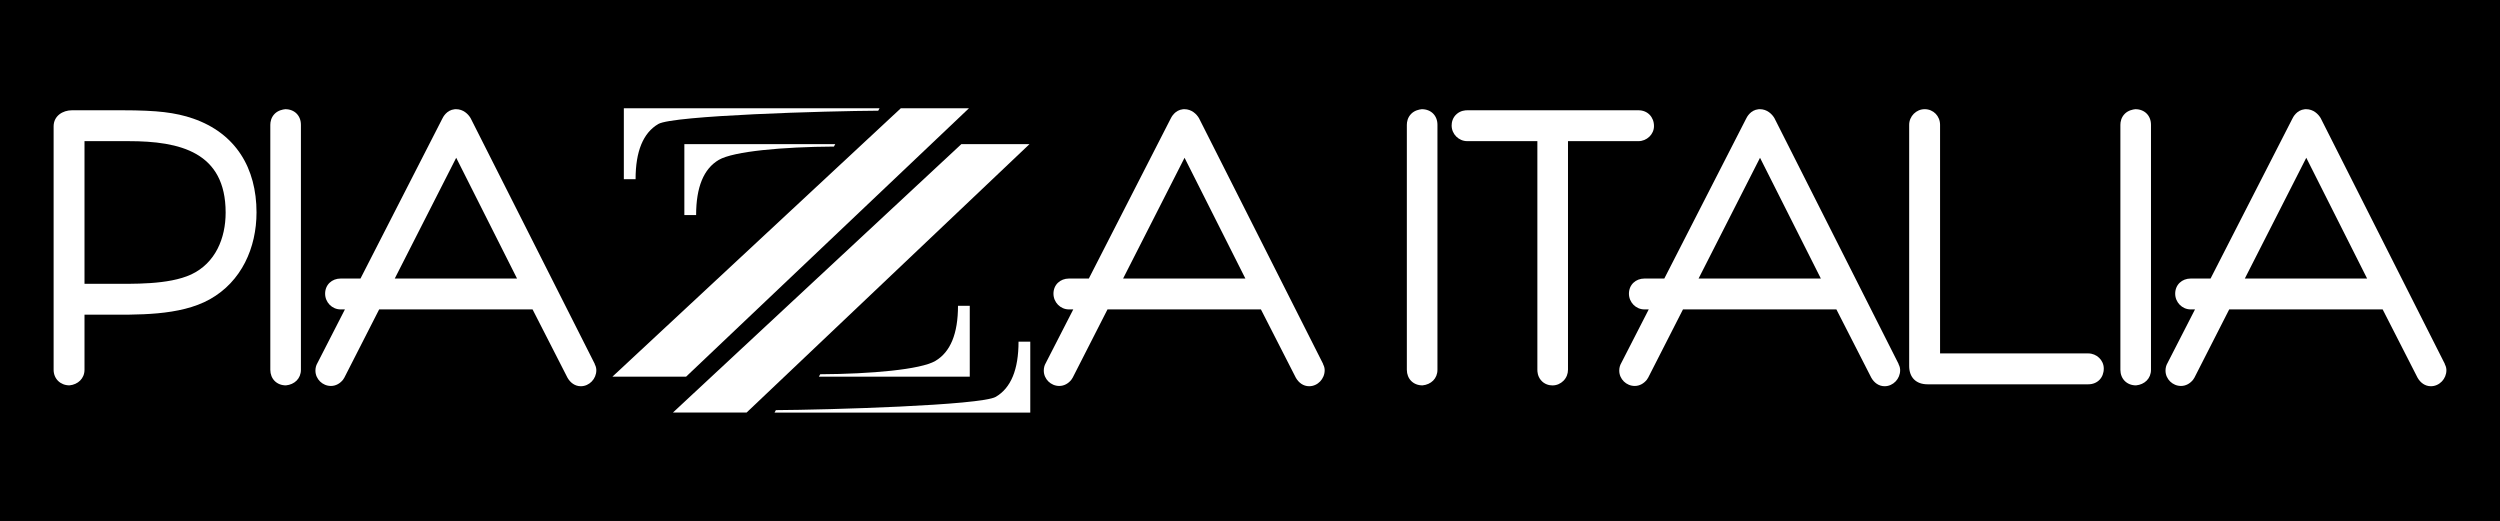
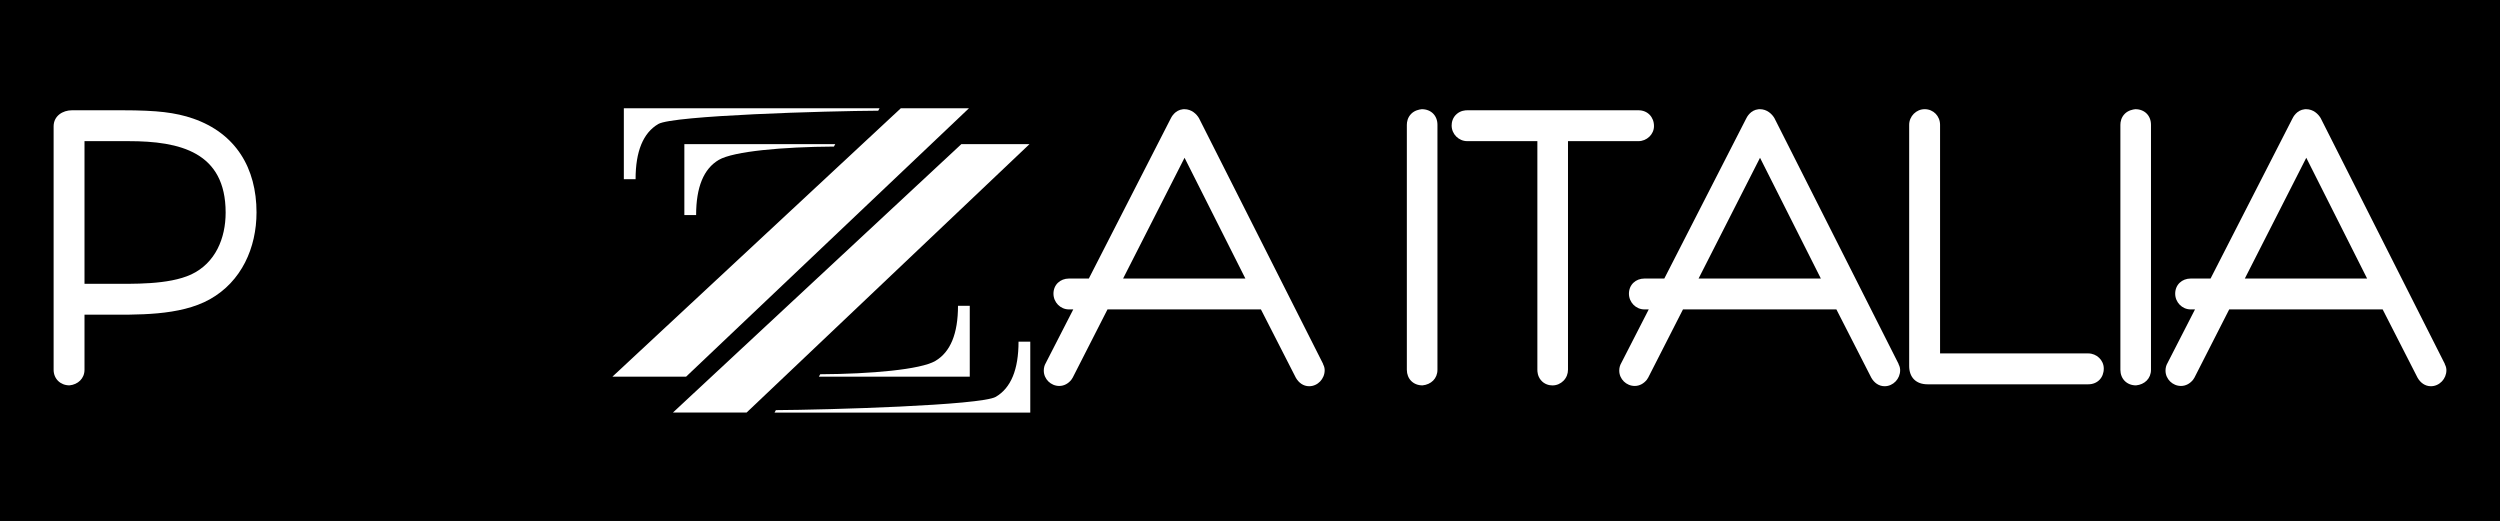
<svg xmlns="http://www.w3.org/2000/svg" width="680.31pt" height="141.73pt" viewBox="0 0 680.31 141.73" version="1.1">
  <rect x="0" y="0" width="680.31" height="141.73" fill="#808080" stroke="none" />
  <defs>
    <clipPath id="clip1">
      <path d="M 0 0 L 680.309 0 L 680.309 141.73 L 0 141.73 Z M 0 0 " />
    </clipPath>
  </defs>
  <g id="surface1">
    <g clip-path="url(#clip1)" clip-rule="nonzero">
      <path style=" stroke:none;fill-rule:nonzero;fill:rgb(0%,0%,0%);fill-opacity:1;" d="M 0 141.73 L 680.316 141.73 L 680.316 0 L 0 0 Z M 0 141.73 " />
-       <path style="fill:none;stroke-width:22.56;stroke-linecap:butt;stroke-linejoin:miter;stroke:rgb(0%,0%,0%);stroke-opacity:1;stroke-miterlimit:3.864;" d="M 0 -0.005 L 6803.125 -0.005 L 6803.125 1417.3 L 0 1417.3 Z M 0 -0.005 " transform="matrix(0.1,0,0,-0.1,0,141.73)" />
+       <path style="fill:none;stroke-width:22.56;stroke-linecap:butt;stroke-linejoin:miter;stroke:rgb(0%,0%,0%);stroke-opacity:1;stroke-miterlimit:3.864;" d="M 0 -0.005 L 6803.125 -0.005 L 0 1417.3 Z M 0 -0.005 " transform="matrix(0.1,0,0,-0.1,0,141.73)" />
    </g>
    <path style=" stroke:none;fill-rule:evenodd;fill:rgb(100%,100%,100%);fill-opacity:1;" d="M 223.195 101.844 C 237.062 101.77 250.527 100.562 254.516 98.227 C 258.637 95.809 260.695 90.805 260.695 83.211 L 263.895 83.211 L 263.895 102.508 L 222.836 102.508 " />
    <path style=" stroke:none;fill-rule:evenodd;fill:rgb(100%,100%,100%);fill-opacity:1;" d="M 245.133 29.461 L 263.676 29.461 L 186.695 102.508 L 166.645 102.508 Z M 245.133 29.461 " />
    <path style=" stroke:none;fill-rule:evenodd;fill:rgb(100%,100%,100%);fill-opacity:1;" d="M 238.988 30.125 C 225.121 30.199 183.125 31.406 179.137 33.746 C 175.02 36.16 172.957 41.164 172.957 48.758 L 169.762 48.758 L 169.762 29.461 L 239.348 29.461 " />
    <path style=" stroke:none;fill-rule:evenodd;fill:rgb(100%,100%,100%);fill-opacity:1;" d="M 211.137 111.605 C 225.004 111.531 267 110.324 270.984 107.984 C 275.105 105.57 277.168 100.562 277.168 92.973 L 280.363 92.973 L 280.363 112.27 L 210.773 112.27 " />
    <path style=" stroke:none;fill-rule:evenodd;fill:rgb(100%,100%,100%);fill-opacity:1;" d="M 261.602 39.223 L 280.148 39.223 L 203.164 112.266 L 183.117 112.266 Z M 261.602 39.223 " />
    <path style=" stroke:none;fill-rule:evenodd;fill:rgb(100%,100%,100%);fill-opacity:1;" d="M 226.934 39.883 C 213.062 39.961 199.598 41.168 195.609 43.504 C 191.488 45.922 189.43 50.926 189.43 58.52 L 186.23 58.52 L 186.23 39.223 L 227.289 39.223 " />
    <path style=" stroke:none;fill-rule:nonzero;fill:rgb(100%,100%,100%);fill-opacity:1;" d="M 44.652 30.512 C 47.535 30.852 50.18 31.43 52.551 32.262 C 64.188 36.297 69.805 45.762 69.805 57.801 C 69.805 67.41 65.738 76.609 57.105 81.441 C 48.895 86.035 37.113 85.629 28.129 85.629 L 22.996 85.629 L 22.996 100.621 C 22.996 103.012 21.203 104.641 18.91 104.867 C 16.438 104.867 14.59 103.086 14.59 100.621 L 14.59 34.387 C 14.59 31.559 17.051 30.008 19.582 30.008 L 33.266 30.008 C 38.07 30.008 41.867 30.18 44.652 30.512 M 22.996 38.41 L 22.996 77.227 L 29.633 77.227 C 36.129 77.227 45.82 77.547 52.023 74.691 C 58.633 71.59 61.402 64.828 61.402 57.855 C 61.402 41.398 49.039 38.41 34.988 38.41 " />
-     <path style=" stroke:none;fill-rule:nonzero;fill:rgb(100%,100%,100%);fill-opacity:1;" d="M 74.793 30.922 C 75.691 30.047 76.922 29.785 77.629 29.715 C 80.16 29.715 81.887 31.469 81.887 33.965 L 81.887 100.621 C 81.887 103.035 80.133 104.645 77.816 104.871 C 75.301 104.871 73.559 103.086 73.559 100.621 L 73.559 33.965 C 73.559 33.16 73.77 31.922 74.793 30.922 " />
-     <path style=" stroke:none;fill-rule:nonzero;fill:rgb(100%,100%,100%);fill-opacity:1;" d="M 140.699 75.797 L 124.145 42.934 L 107.422 75.797 Z M 161.863 99.141 C 162.23 99.824 162.273 100.41 162.273 100.773 C 162.273 103.07 160.398 105.102 158.051 105.102 C 156.449 105.102 155.195 104.129 154.434 102.801 L 144.926 84.199 L 103.176 84.199 L 93.711 102.758 L 93.328 103.355 C 92.527 104.355 91.371 105.027 90.055 105.027 C 87.766 105.027 85.836 103.164 85.836 100.848 C 85.836 100.129 86.012 99.414 86.379 98.797 L 93.859 84.199 L 92.695 84.199 C 90.336 84.199 88.473 82.246 88.473 79.918 C 88.473 77.484 90.316 75.797 92.695 75.797 L 98.098 75.797 L 120.305 32.402 C 120.574 31.828 121.535 29.969 123.703 29.73 L 124.086 29.711 C 126.074 29.711 127.418 31.047 128.062 32.148 L 161.824 98.98 " />
    <path style=" stroke:none;fill-rule:nonzero;fill:rgb(100%,100%,100%);fill-opacity:1;" d="M 338.898 75.797 L 322.344 42.934 L 305.621 75.797 Z M 360.062 99.141 C 360.43 99.824 360.473 100.41 360.473 100.773 C 360.473 103.066 358.602 105.102 356.254 105.102 C 354.648 105.102 353.398 104.129 352.633 102.801 L 343.129 84.199 L 301.375 84.199 L 291.914 102.758 L 291.527 103.355 C 290.727 104.355 289.57 105.027 288.254 105.027 C 285.965 105.027 284.039 103.164 284.039 100.848 C 284.039 100.129 284.211 99.414 284.578 98.797 L 292.062 84.199 L 290.895 84.199 C 288.539 84.199 286.672 82.246 286.672 79.918 C 286.672 77.484 288.516 75.797 290.895 75.797 L 296.297 75.797 L 318.504 32.402 C 318.773 31.828 319.738 29.969 321.906 29.73 L 322.285 29.711 C 324.273 29.711 325.617 31.047 326.266 32.148 L 360.023 98.98 " />
    <path style=" stroke:none;fill-rule:nonzero;fill:rgb(100%,100%,100%);fill-opacity:1;" d="M 384.074 30.922 C 384.969 30.047 386.199 29.785 386.906 29.715 C 389.438 29.715 391.164 31.469 391.164 33.965 L 391.164 100.621 C 391.164 103.035 389.41 104.645 387.094 104.871 C 384.578 104.871 382.836 103.086 382.836 100.621 L 382.836 33.965 C 382.836 33.16 383.047 31.922 384.074 30.922 " />
    <path style=" stroke:none;fill-rule:nonzero;fill:rgb(100%,100%,100%);fill-opacity:1;" d="M 425.441 103.637 C 424.688 104.391 423.645 104.879 422.465 104.879 C 421.637 104.879 420.262 104.633 419.266 103.383 C 418.426 102.336 418.355 101.164 418.355 100.621 L 418.355 38.41 L 399.285 38.41 C 396.945 38.41 395.027 36.492 395.027 34.152 C 395.027 33.367 395.238 32.004 396.453 30.984 C 397.508 30.094 398.715 30.008 399.285 30.008 L 445.867 30.008 C 448.355 30.008 450.09 31.852 450.09 34.309 C 450.09 36.598 448.098 38.41 445.867 38.41 L 426.688 38.41 L 426.688 100.621 C 426.688 101.703 426.289 102.793 425.441 103.637 " />
    <path style=" stroke:none;fill-rule:nonzero;fill:rgb(100%,100%,100%);fill-opacity:1;" d="M 495.5 75.797 L 478.945 42.934 L 462.223 75.797 Z M 516.664 99.141 C 517.031 99.824 517.074 100.41 517.074 100.773 C 517.074 103.066 515.199 105.102 512.852 105.102 C 511.246 105.102 509.996 104.129 509.234 102.801 L 499.727 84.199 L 457.977 84.199 L 448.512 102.758 L 448.129 103.355 C 447.324 104.355 446.172 105.027 444.855 105.027 C 442.566 105.027 440.637 103.164 440.637 100.848 C 440.637 100.129 440.812 99.414 441.18 98.797 L 448.66 84.199 L 447.492 84.199 C 445.137 84.199 443.273 82.246 443.273 79.918 C 443.273 77.484 445.117 75.797 447.492 75.797 L 452.898 75.797 L 475.105 32.402 C 475.375 31.828 476.34 29.969 478.508 29.73 L 478.887 29.711 C 480.875 29.711 482.219 31.051 482.863 32.148 L 516.625 98.98 " />
    <path style=" stroke:none;fill-rule:nonzero;fill:rgb(100%,100%,100%);fill-opacity:1;" d="M 568.266 96.172 C 570.52 96.172 572.488 97.984 572.488 100.297 C 572.488 102.781 570.77 104.578 568.266 104.578 L 524.523 104.578 C 521.395 104.578 519.531 102.695 519.531 99.59 L 519.531 33.965 C 519.531 31.66 521.434 29.711 523.754 29.711 C 526.145 29.711 527.938 31.613 527.938 33.965 L 527.938 96.172 " />
    <path style=" stroke:none;fill-rule:nonzero;fill:rgb(100%,100%,100%);fill-opacity:1;" d="M 578.246 30.922 C 579.141 30.047 580.375 29.785 581.078 29.715 C 583.609 29.715 585.336 31.469 585.336 33.965 L 585.336 100.621 C 585.336 103.035 583.582 104.645 581.266 104.871 C 578.754 104.871 577.008 103.086 577.008 100.621 L 577.008 33.965 C 577.008 33.16 577.219 31.922 578.246 30.922 " />
    <path style=" stroke:none;fill-rule:nonzero;fill:rgb(100%,100%,100%);fill-opacity:1;" d="M 644.148 75.797 L 627.594 42.934 L 610.871 75.797 Z M 665.312 99.141 C 665.68 99.824 665.723 100.41 665.723 100.773 C 665.723 103.066 663.848 105.102 661.504 105.102 C 659.898 105.102 658.645 104.129 657.883 102.801 L 648.379 84.199 L 606.621 84.199 L 597.164 102.758 L 596.777 103.355 C 595.977 104.355 594.82 105.027 593.504 105.027 C 591.215 105.027 589.289 103.164 589.289 100.848 C 589.289 100.129 589.461 99.414 589.828 98.797 L 597.312 84.199 L 596.145 84.199 C 593.789 84.199 591.922 82.246 591.922 79.918 C 591.922 77.484 593.766 75.797 596.145 75.797 L 601.547 75.797 L 623.754 32.402 C 624.023 31.828 624.988 29.969 627.156 29.73 L 627.535 29.711 C 629.523 29.711 630.867 31.047 631.512 32.148 L 665.273 98.98 " />
  </g>
</svg>